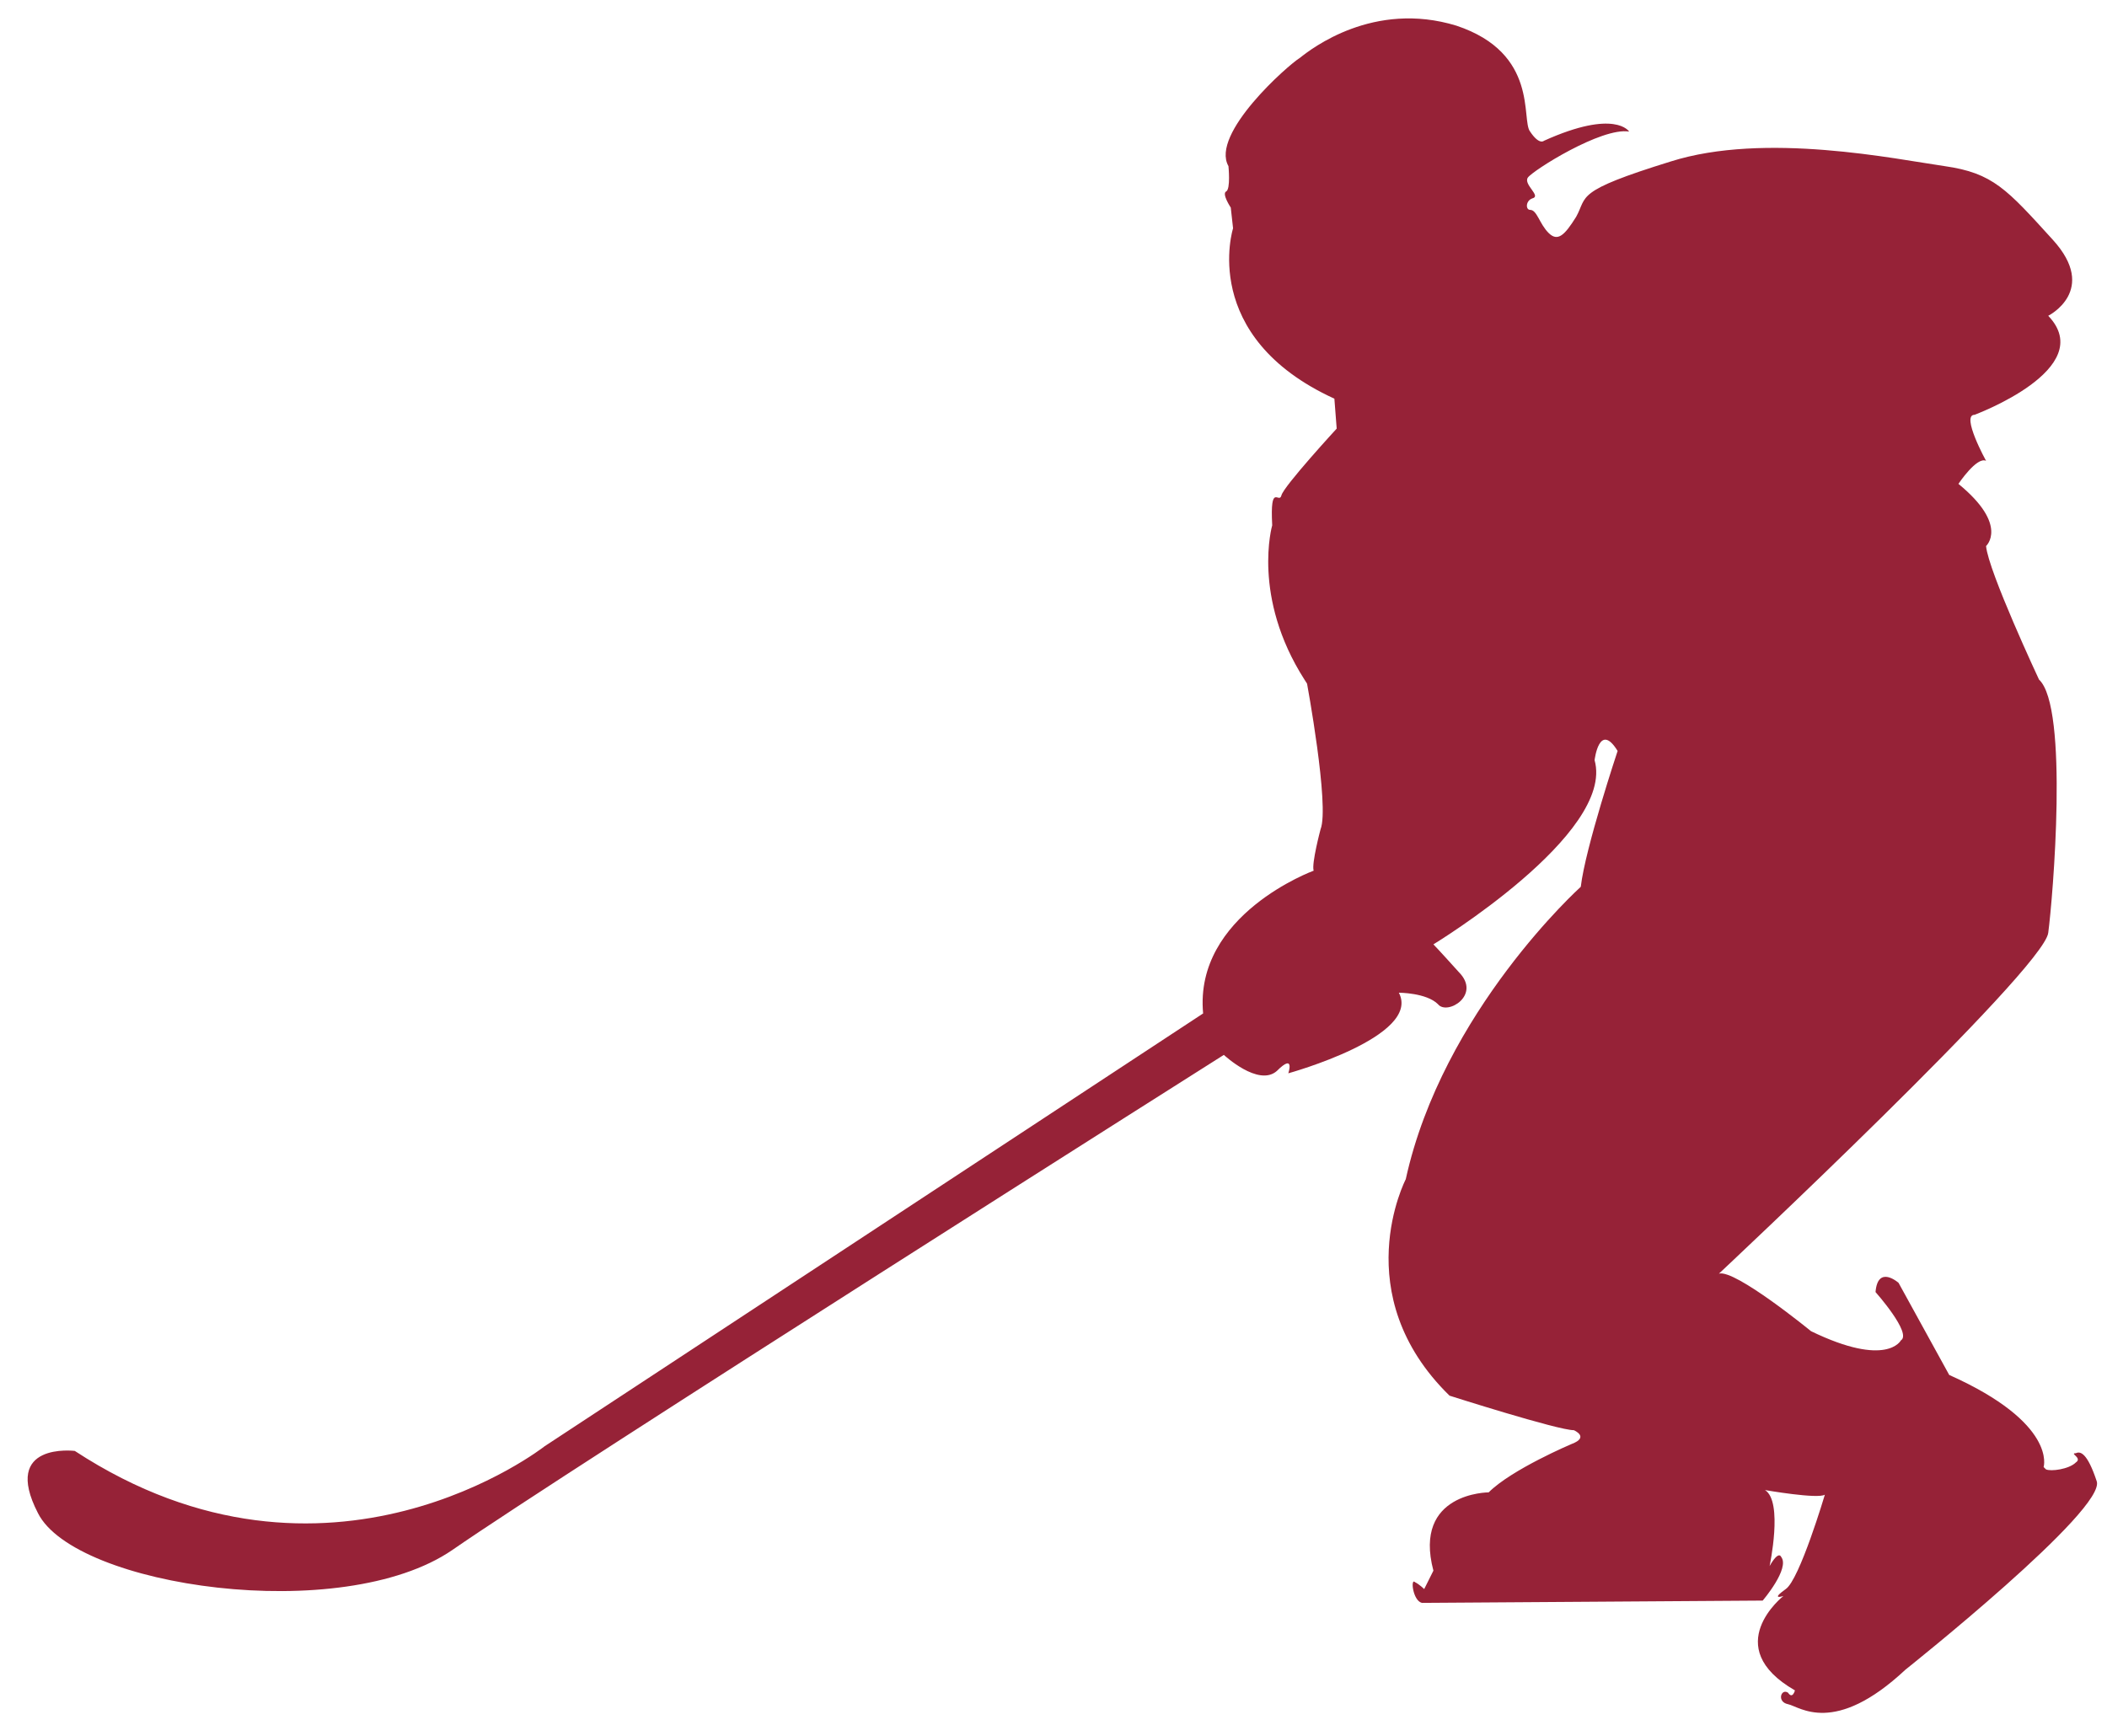
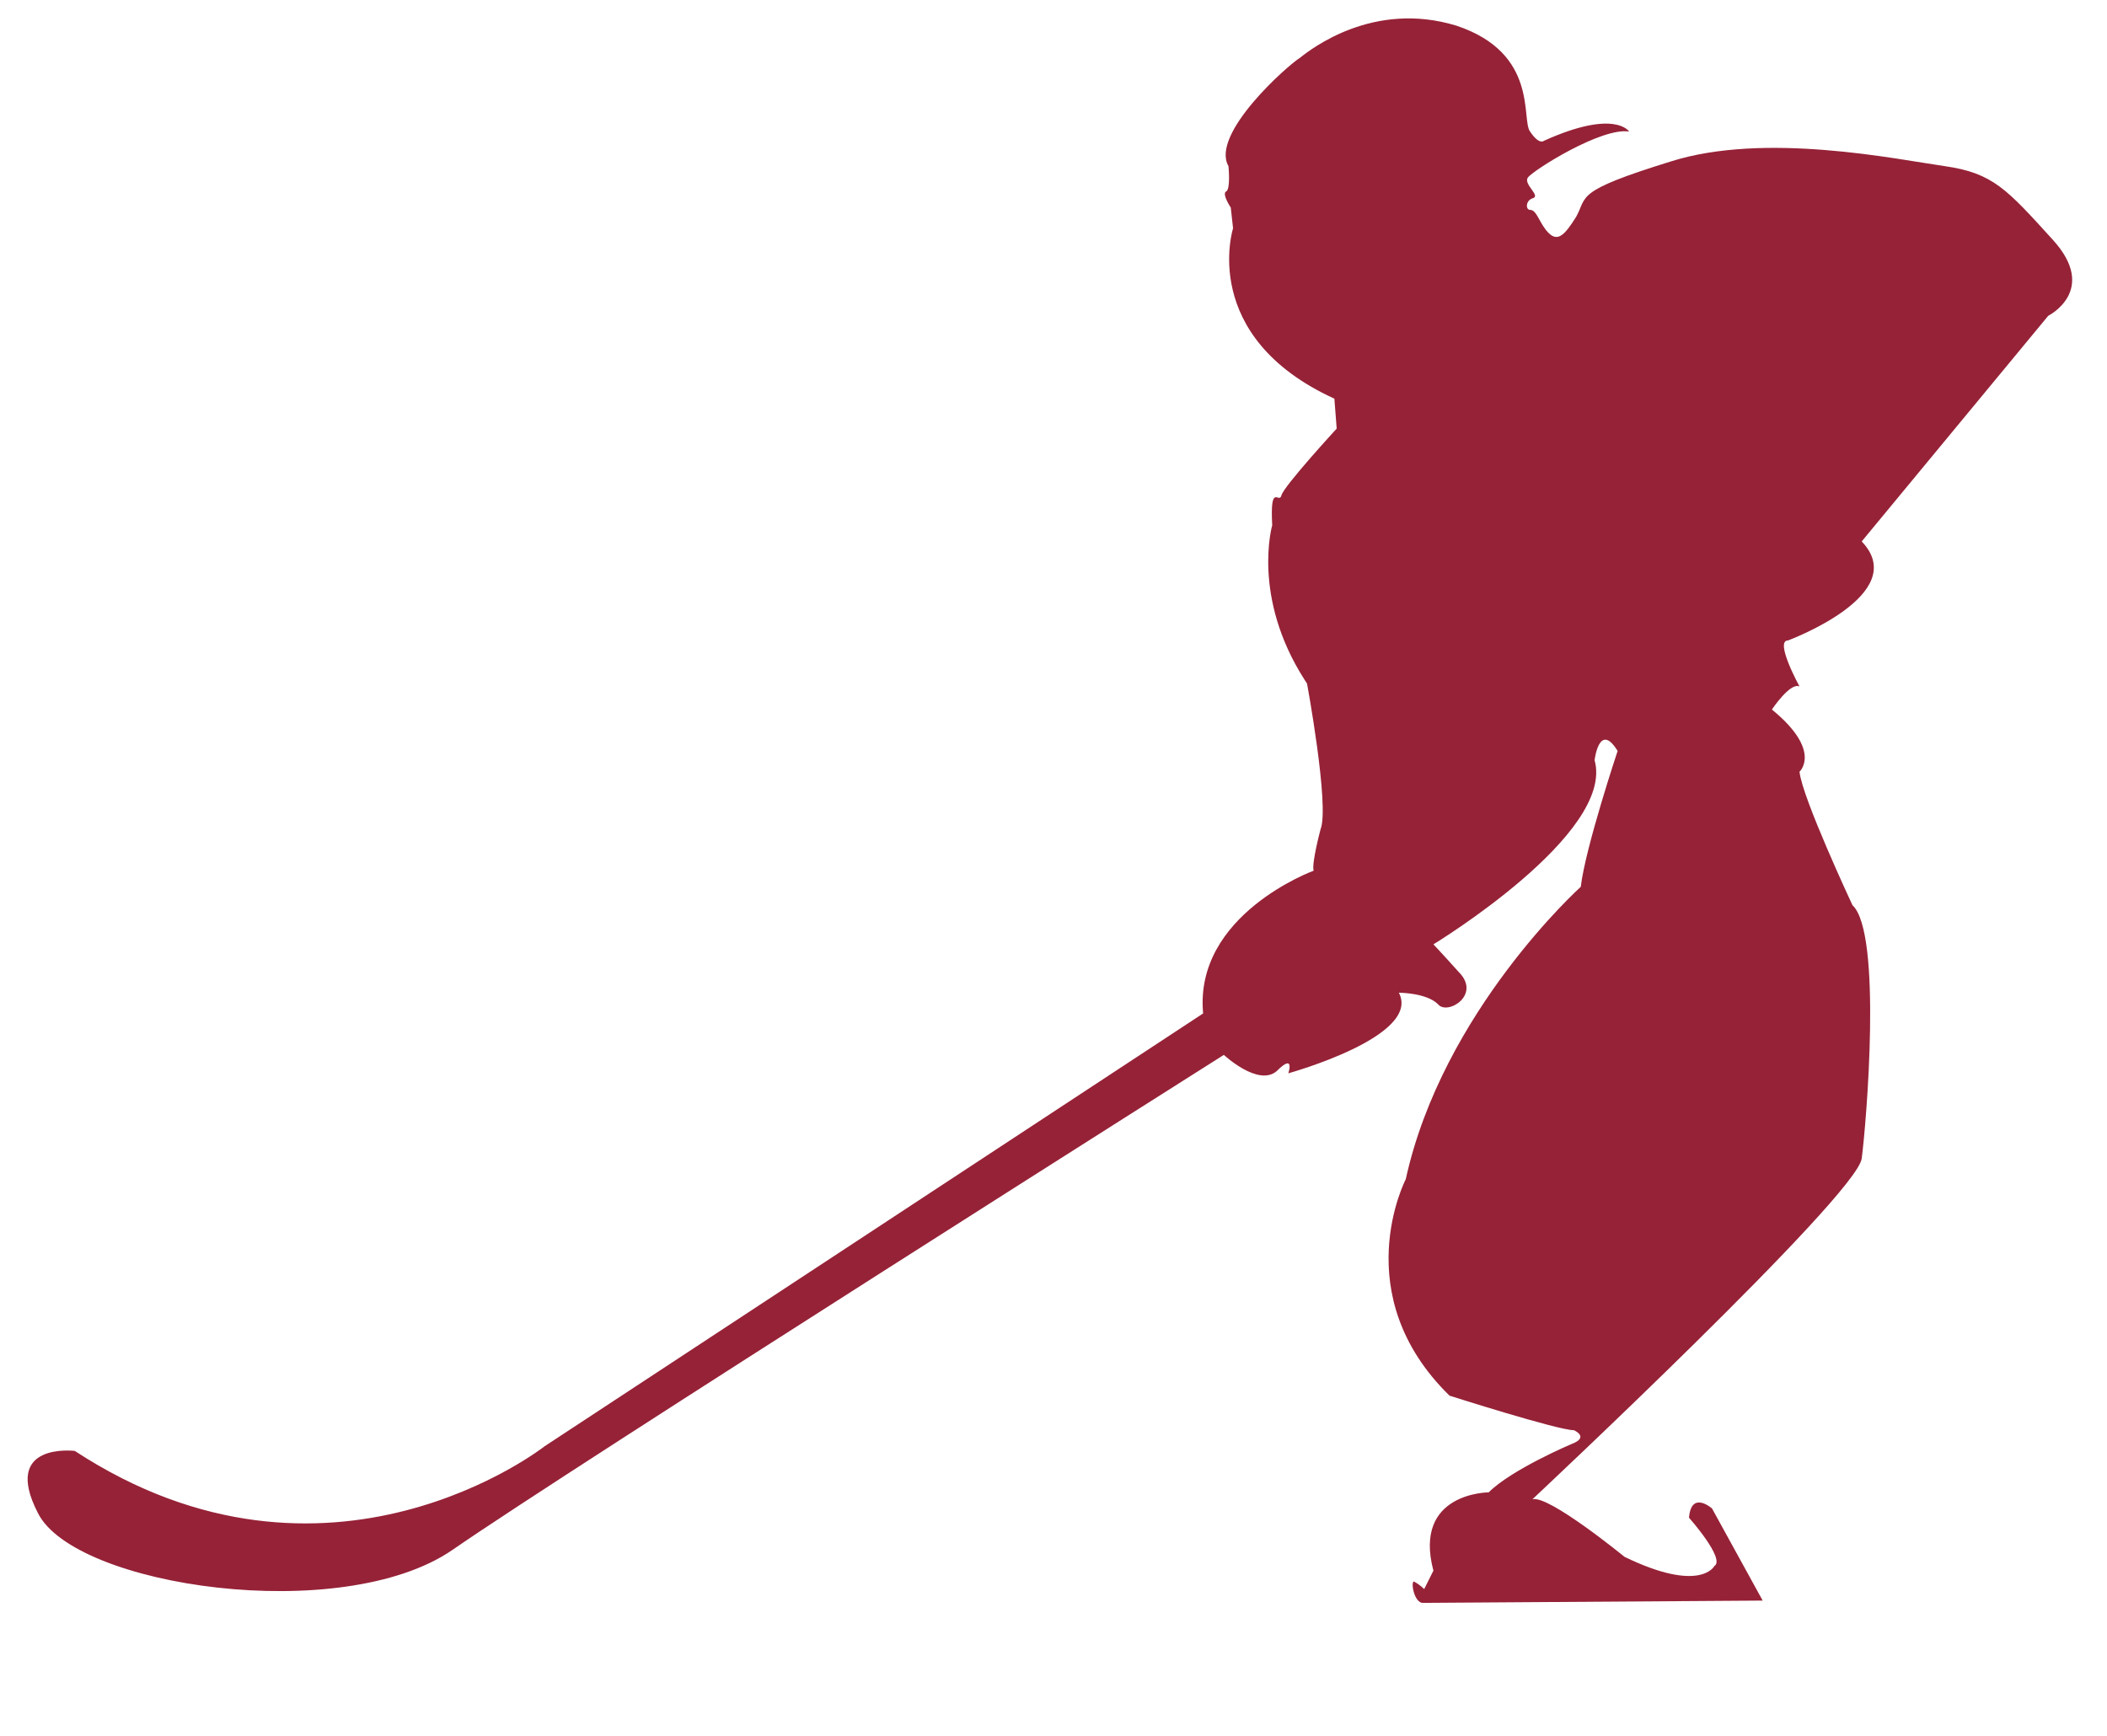
<svg xmlns="http://www.w3.org/2000/svg" fill="#000000" height="75.4" preserveAspectRatio="xMidYMid meet" version="1.2" viewBox="-1.2 -0.8 91.5 75.4" width="91.5" zoomAndPan="magnify">
  <g id="change1_1">
-     <path d="m 87.748,12.915 c 0,0 2.2,-1.1 0.2,-3.3 -2,-2.2 -2.6,-2.9 -4.7,-3.2 -2.1,-0.3 -7.8,-1.5 -11.9,-0.2 -4.2,1.3 -3.6,1.5 -4.1,2.4 -0.5,0.8 -0.8,1.1 -1.2,0.7 -0.4,-0.4 -0.5,-1 -0.8,-1 -0.2,0 -0.2,-0.4 0.1,-0.5 0.4,-0.1 -0.4,-0.6 -0.2,-0.9 0.2,-0.3 3.2,-2.2 4.4,-2 0,0 -0.6,-1 -3.7,0.4 0,0 -0.2,0.2 -0.6,-0.4 -0.4,-0.5 0.4,-3.4 -3.2,-4.6 -3.6,-1.1 -6.3,1 -6.8,1.4 -0.5,0.3 -3.9,3.3 -3.1,4.7 0,0 0.1,1 -0.1,1.1 -0.2,0.1 0.2,0.7 0.2,0.7 l 0.1,0.9 c 0,0 -1.5,4.7 4.4,7.4 l 0.1,1.3 c 0,0 -2.3,2.5 -2.4,2.9 -0.1,0.4 -0.5,-0.6 -0.4,1.3 0,0 -0.9,3.1 1.4,6.7 2.3,3.6 0.1,0.1 0.1,0.1 0,0 1,5.4 0.6,6.4 0,0 -0.4,1.5 -0.3,1.8 0,0 -5.2,1.9 -4.8,6.2 l -28.6,18.8 c 0,0 -9.4,7.4 -20.4,0.2 0,0 -3.2,-0.4 -1.6,2.7 1.6,3.2 13.2,4.9 18,1.6 4.9,-3.4 33.5,-21.5 33.5,-21.5 0,0 1.5,1.4 2.3,0.7 0.8,-0.8 0.5,0.1 0.5,0.1 0,0 5.8,-1.6 4.8,-3.5 0,0 1.2,0 1.7,0.5 0.4,0.5 1.9,-0.4 0.9,-1.4 -0.9,-1 -1.1,-1.2 -1.1,-1.2 0,0 7.9,-4.8 7,-8 0,0 0.2,-1.7 1,-0.4 0,0 -1.4,4.2 -1.6,5.9 0,0 -6,5.4 -7.6,12.7 0,0 -2.6,5 1.9,9.4 0,0 4.7,1.5 5.4,1.5 0,0 0.7,0.3 -0.1,0.6 0,0 -2.6,1.1 -3.6,2.1 0,0 -3.3,0 -2.4,3.4 l -0.4,0.8 c 0,0 -0.2,-0.2 -0.4,-0.3 -0.2,-0.2 -0.1,0.8 0.3,0.9 l 14.8,-0.1 c 0,0 1.2,-1.4 0.8,-1.9 0,0 -0.1,-0.3 -0.5,0.4 0,0 0.6,-2.8 -0.2,-3.3 0,0 2.3,0.4 2.6,0.2 0,0 -1.1,3.7 -1.7,4.1 -0.7,0.5 -0.1,0.3 -0.1,0.3 0,0 -2.8,2.2 0.5,4.1 0,0 -0.1,0.4 -0.3,0.1 -0.3,-0.2 -0.5,0.4 0,0.5 0.5,0.1 2,1.4 5.1,-1.5 0,0 8.8,-7 8.3,-8.2 -0.4,-1.2 -0.7,-1.3 -0.9,-1.2 -0.3,0 0.3,0.2 0,0.4 -0.3,0.3 -1.1,0.4 -1.3,0.3 -0.1,-0.1 -0.1,-0.1 -0.1,-0.1 0,0 0.6,-1.9 -4.1,-4 l -2.2,-4 c 0,0 -0.9,-0.8 -1,0.4 0,0 1.6,1.8 1.1,2.1 0,0 -0.6,1.2 -3.9,-0.4 0,0 -3.3,-2.7 -4,-2.5 0,0 14.1,-13.2 14.3,-14.8 0.2,-1.5 0.9,-9.8 -0.4,-11 0,0 -2.2,-4.7 -2.3,-5.8 0,0 1,-0.9 -1.2,-2.7 0,0 0.8,-1.2 1.2,-1 0,0 -1.1,-2 -0.5,-2 0,0 5.4,-2 3.2,-4.3 z" fill="#962237" />
+     <path d="m 87.748,12.915 c 0,0 2.2,-1.1 0.2,-3.3 -2,-2.2 -2.6,-2.9 -4.7,-3.2 -2.1,-0.3 -7.8,-1.5 -11.9,-0.2 -4.2,1.3 -3.6,1.5 -4.1,2.4 -0.5,0.8 -0.8,1.1 -1.2,0.7 -0.4,-0.4 -0.5,-1 -0.8,-1 -0.2,0 -0.2,-0.4 0.1,-0.5 0.4,-0.1 -0.4,-0.6 -0.2,-0.9 0.2,-0.3 3.2,-2.2 4.4,-2 0,0 -0.6,-1 -3.7,0.4 0,0 -0.2,0.2 -0.6,-0.4 -0.4,-0.5 0.4,-3.4 -3.2,-4.6 -3.6,-1.1 -6.3,1 -6.8,1.4 -0.5,0.3 -3.9,3.3 -3.1,4.7 0,0 0.1,1 -0.1,1.1 -0.2,0.1 0.2,0.7 0.2,0.7 l 0.1,0.9 c 0,0 -1.5,4.7 4.4,7.4 l 0.1,1.3 c 0,0 -2.3,2.5 -2.4,2.9 -0.1,0.4 -0.5,-0.6 -0.4,1.3 0,0 -0.9,3.1 1.4,6.7 2.3,3.6 0.1,0.1 0.1,0.1 0,0 1,5.4 0.6,6.4 0,0 -0.4,1.5 -0.3,1.8 0,0 -5.2,1.9 -4.8,6.2 l -28.6,18.8 c 0,0 -9.4,7.4 -20.4,0.2 0,0 -3.2,-0.4 -1.6,2.7 1.6,3.2 13.2,4.9 18,1.6 4.9,-3.4 33.5,-21.5 33.5,-21.5 0,0 1.5,1.4 2.3,0.7 0.8,-0.8 0.5,0.1 0.5,0.1 0,0 5.8,-1.6 4.8,-3.5 0,0 1.2,0 1.7,0.5 0.4,0.5 1.9,-0.4 0.9,-1.4 -0.9,-1 -1.1,-1.2 -1.1,-1.2 0,0 7.9,-4.8 7,-8 0,0 0.2,-1.7 1,-0.4 0,0 -1.4,4.2 -1.6,5.9 0,0 -6,5.4 -7.6,12.7 0,0 -2.6,5 1.9,9.4 0,0 4.7,1.5 5.4,1.5 0,0 0.7,0.3 -0.1,0.6 0,0 -2.6,1.1 -3.6,2.1 0,0 -3.3,0 -2.4,3.4 l -0.4,0.8 c 0,0 -0.2,-0.2 -0.4,-0.3 -0.2,-0.2 -0.1,0.8 0.3,0.9 l 14.8,-0.1 l -2.2,-4 c 0,0 -0.9,-0.8 -1,0.4 0,0 1.6,1.8 1.1,2.1 0,0 -0.6,1.2 -3.9,-0.4 0,0 -3.3,-2.7 -4,-2.5 0,0 14.1,-13.2 14.3,-14.8 0.2,-1.5 0.9,-9.8 -0.4,-11 0,0 -2.2,-4.7 -2.3,-5.8 0,0 1,-0.9 -1.2,-2.7 0,0 0.8,-1.2 1.2,-1 0,0 -1.1,-2 -0.5,-2 0,0 5.4,-2 3.2,-4.3 z" fill="#962237" />
  </g>
</svg>